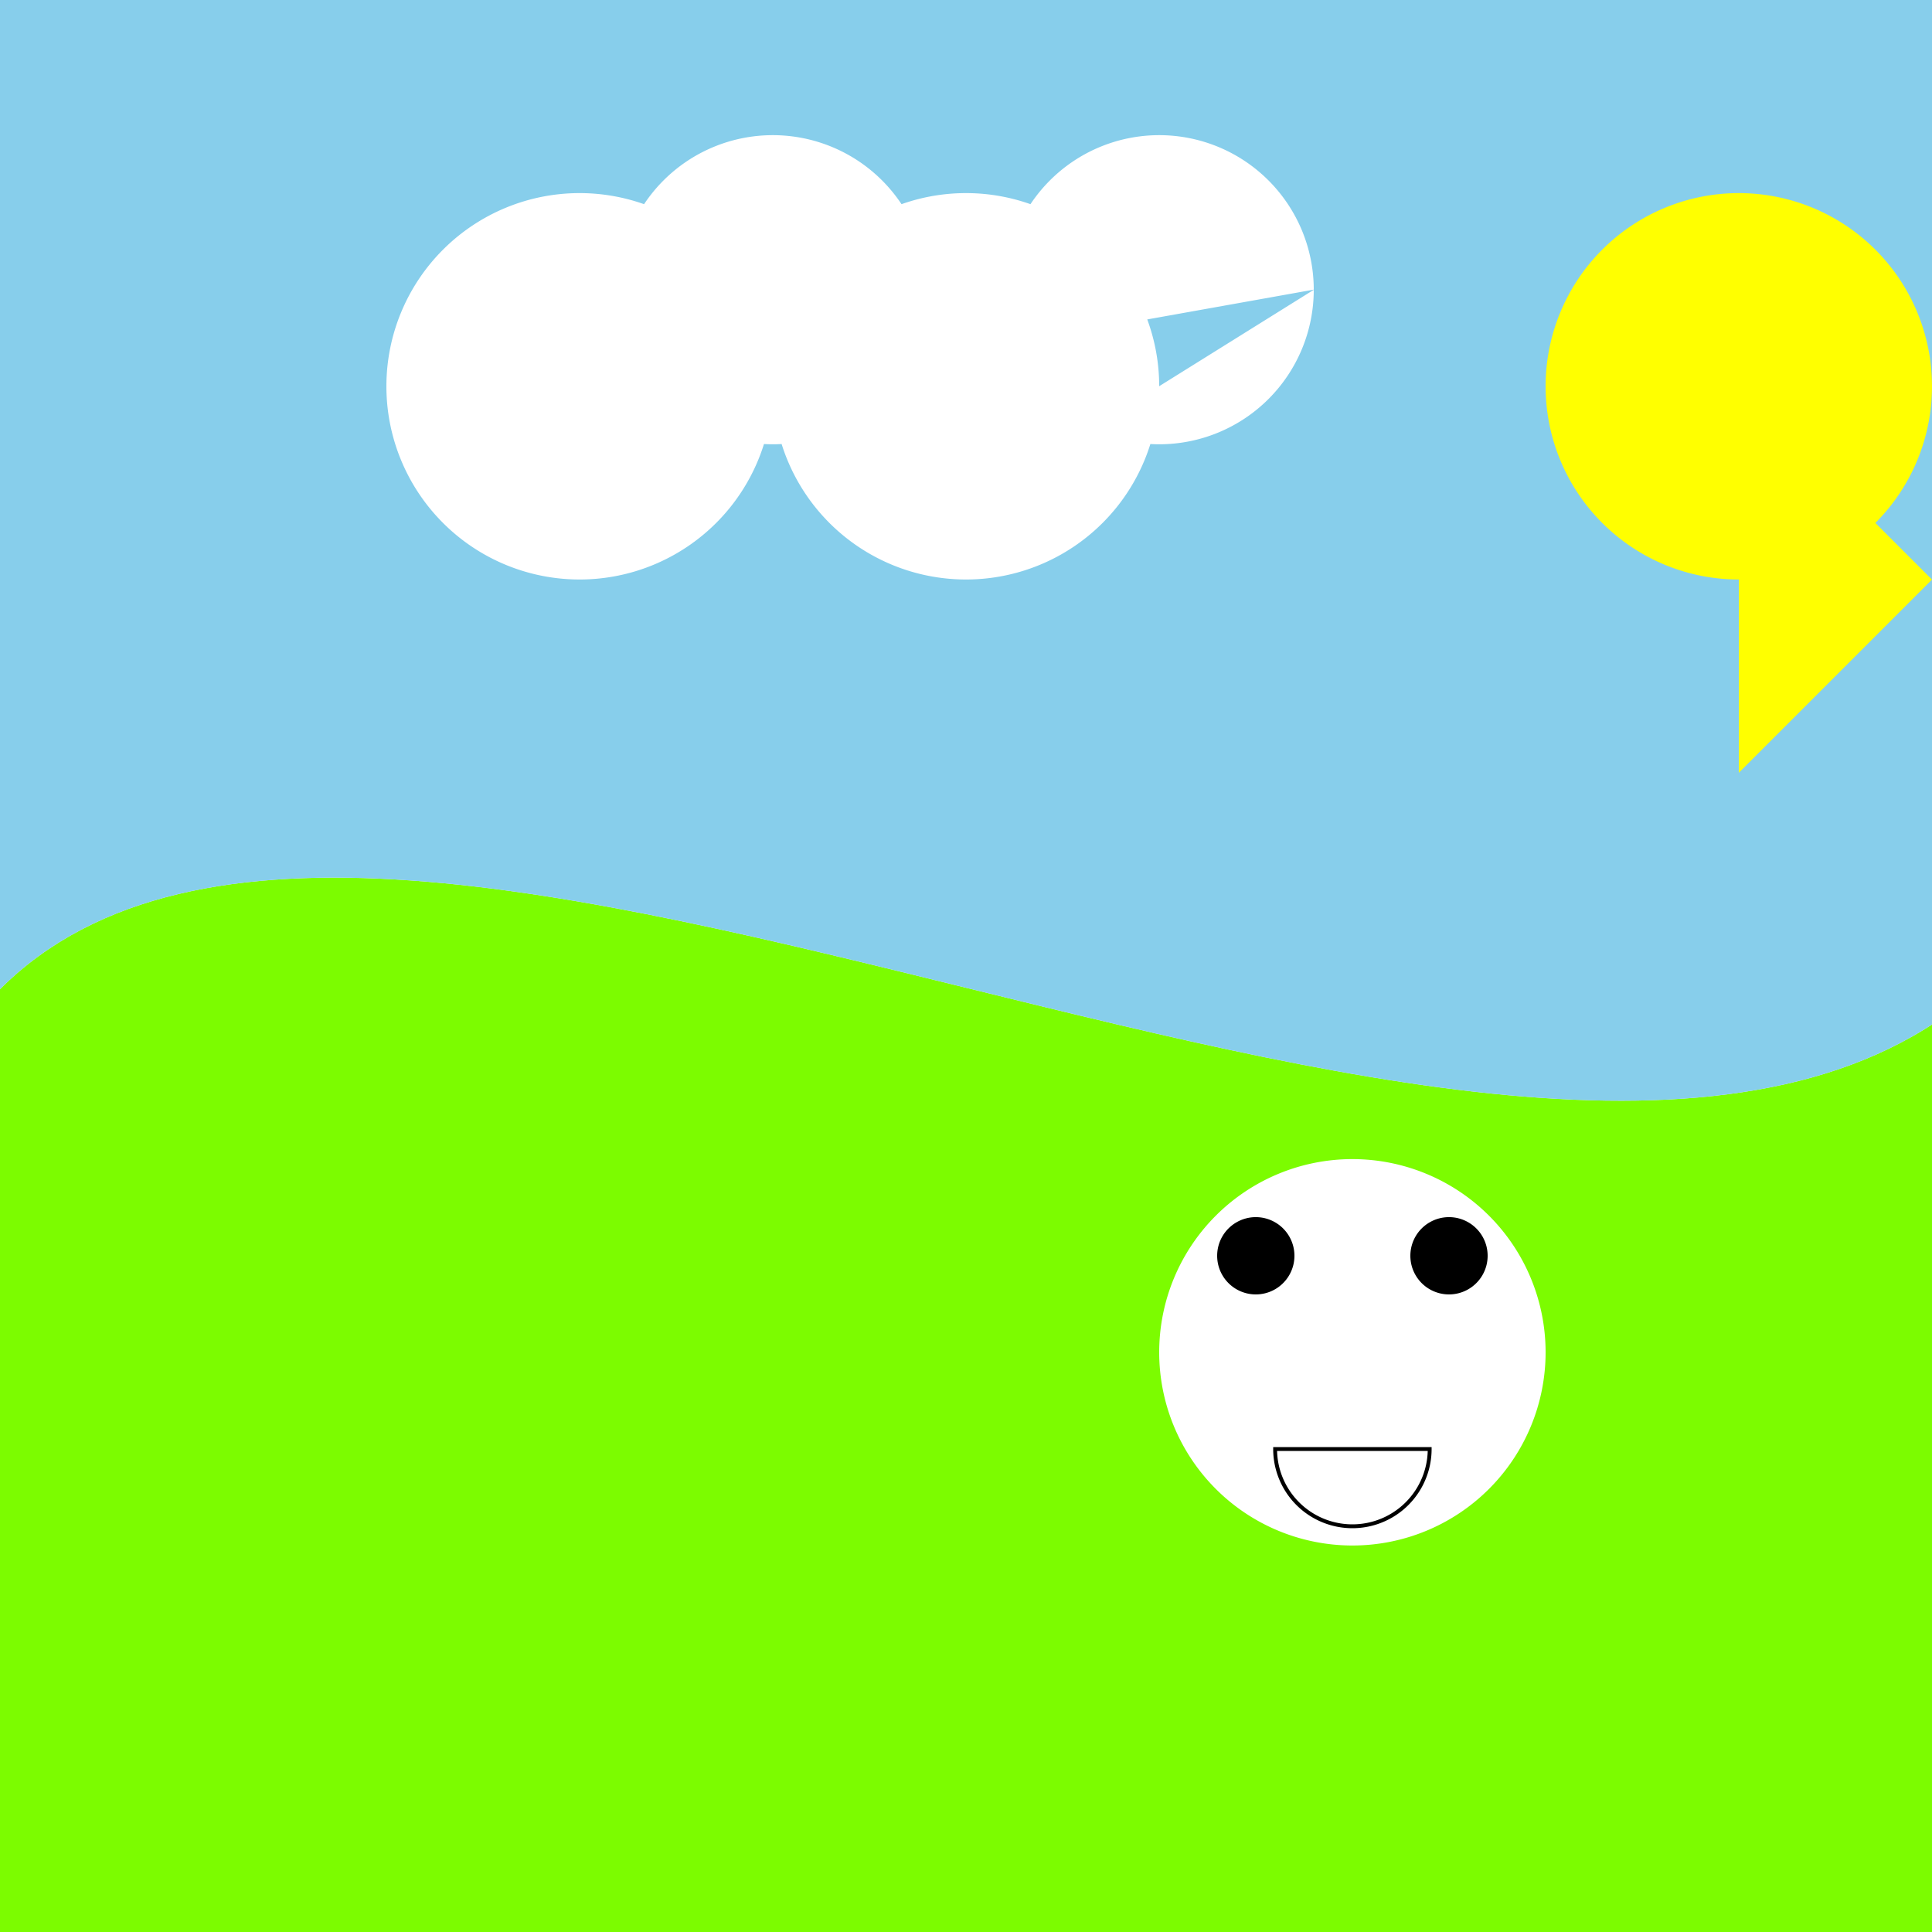
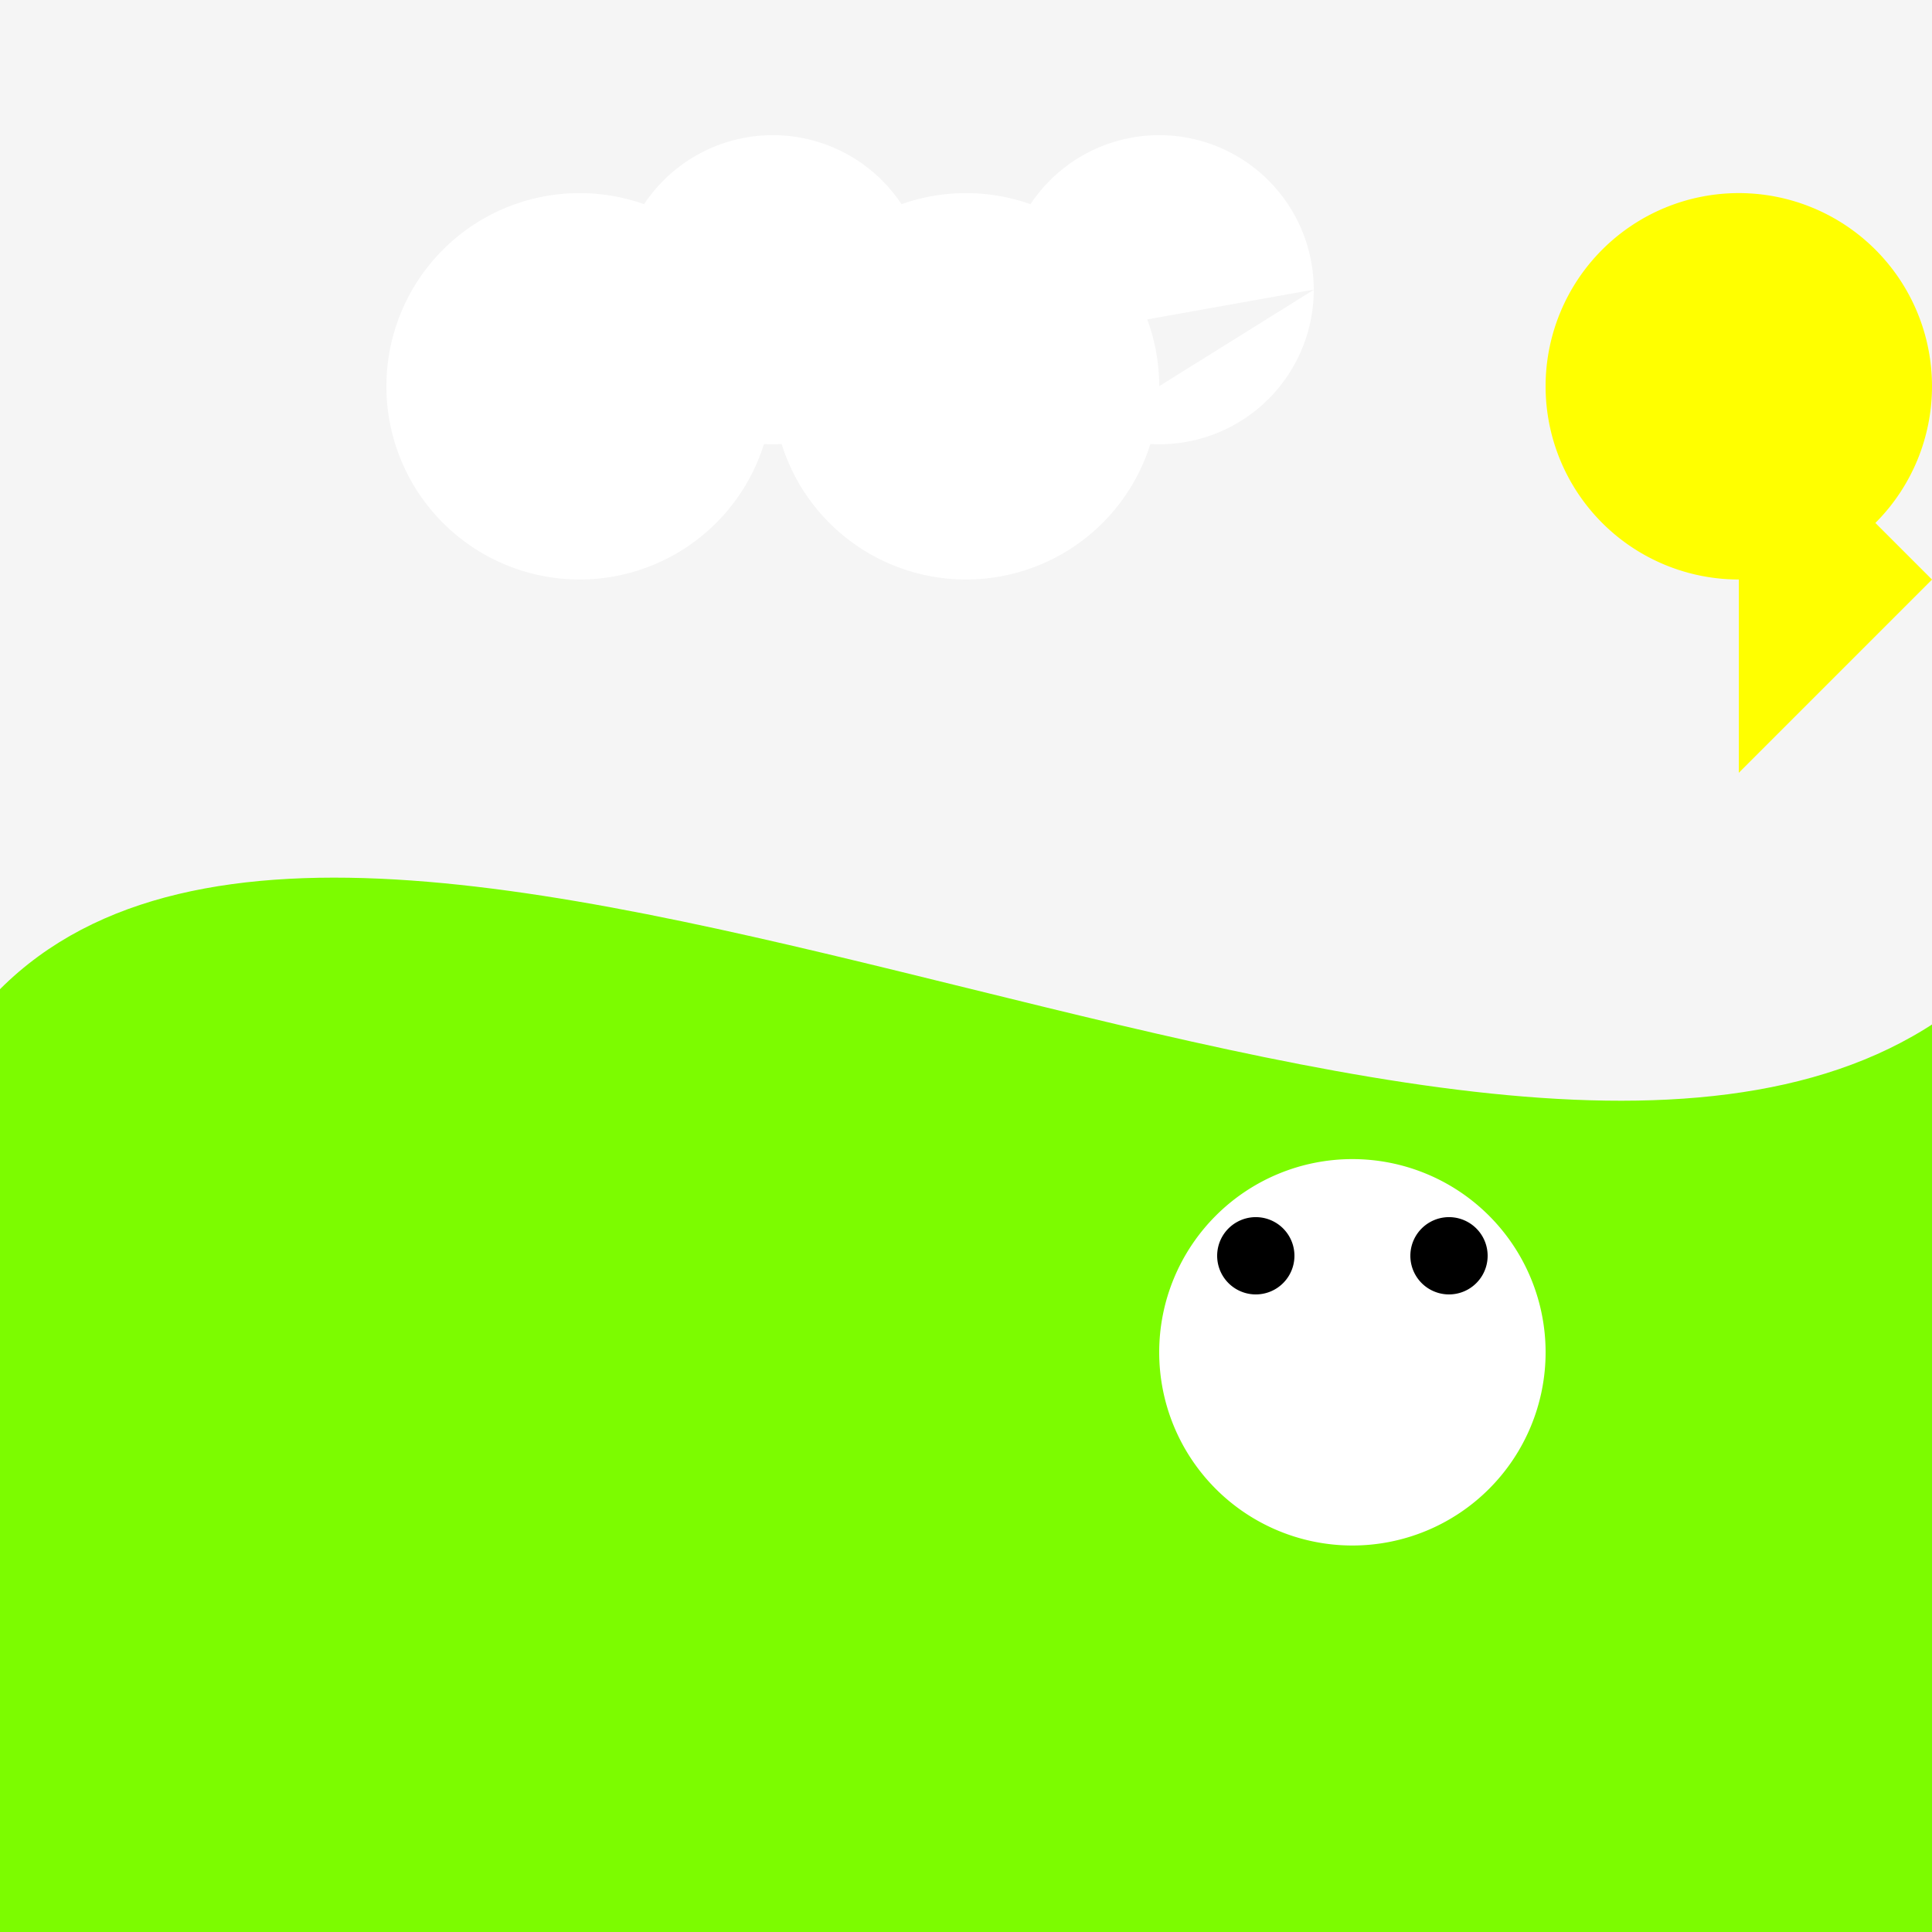
<svg xmlns="http://www.w3.org/2000/svg" width="500" height="500">
  <defs />
  <g>
    <rect fill="#F5F5F5" stroke="none" x="0" y="0" width="512" height="512" />
    <path fill="#7CFC00" stroke="none" paint-order="stroke fill markers" d=" M 0 256 C 100 156 400 356 512 256 L 512 512 L 0 512 Z" />
-     <path fill="#87CEEB" stroke="none" paint-order="stroke fill markers" d=" M 0 0 L 512 0 L 512 256 C 400 356 100 156 0 256 Z" />
    <path fill="#FFFFFF" stroke="none" paint-order="stroke fill markers" d=" M 200 100 A 50 50 0 1 1 200 99.95 L 240 75 A 40 40 0 1 1 240 74.96 L 300 100 A 50 50 0 1 1 300 99.95 L 340 75 A 40 40 0 1 1 340 74.96 Z" />
    <path fill="#FFFF00" stroke="none" paint-order="stroke fill markers" d=" M 500 100 A 50 50 0 1 1 500 99.95 Z" />
    <path fill="#FFFF00" stroke="none" paint-order="stroke fill markers" d=" M 450 100 L 450 200 L 500 150 Z" />
    <path fill="#FFFFFF" stroke="none" paint-order="stroke fill markers" d=" M 400 350 A 50 50 0 1 1 400 349.95 Z" />
    <path fill="#000000" stroke="none" paint-order="stroke fill markers" d=" M 335 325 A 10 10 0 1 1 335 324.99 Z" />
-     <path fill="#000000" stroke="none" paint-order="stroke fill markers" d=" M 385 325 A 10 10 0 1 1 385 324.99 Z" />
-     <path fill="none" stroke="#000000" paint-order="fill stroke markers" d=" M 370 375 A 20 20 0 0 1 330 375 Z" stroke-miterlimit="10" stroke-dasharray="" />
+     <path fill="#000000" stroke="none" paint-order="stroke fill markers" d=" M 385 325 A 10 10 0 1 1 385 324.99 " />
  </g>
</svg>